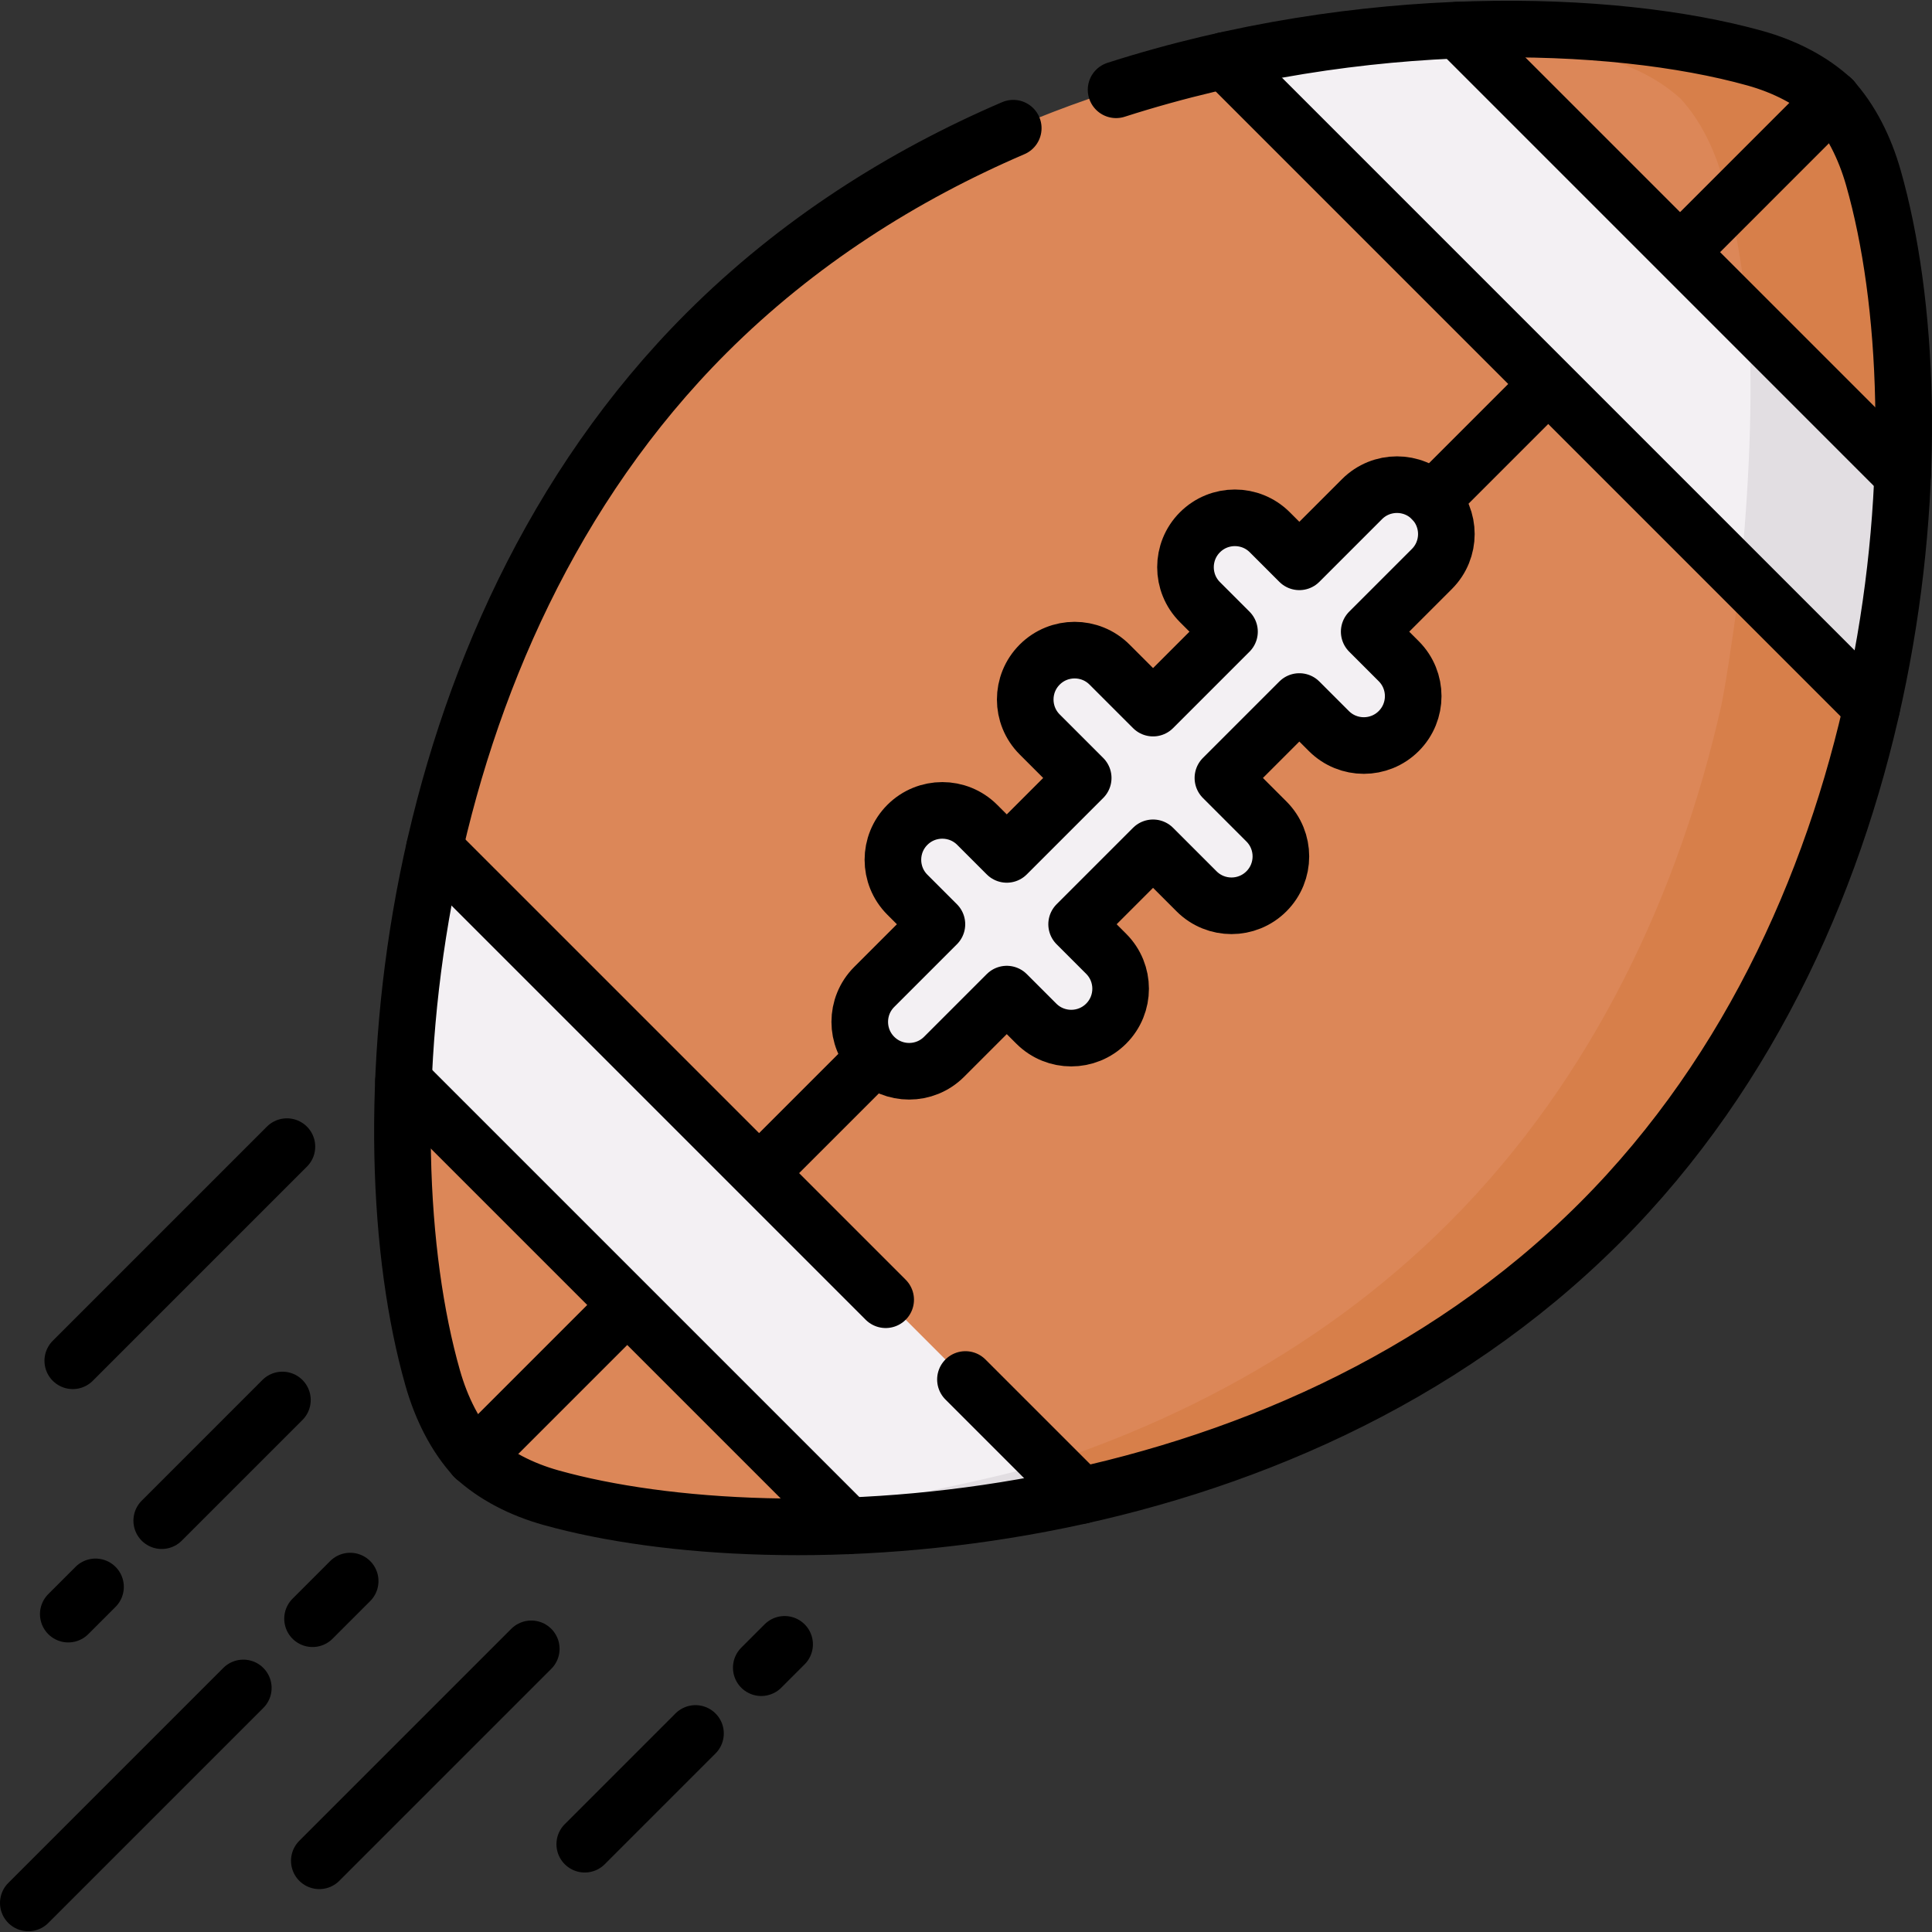
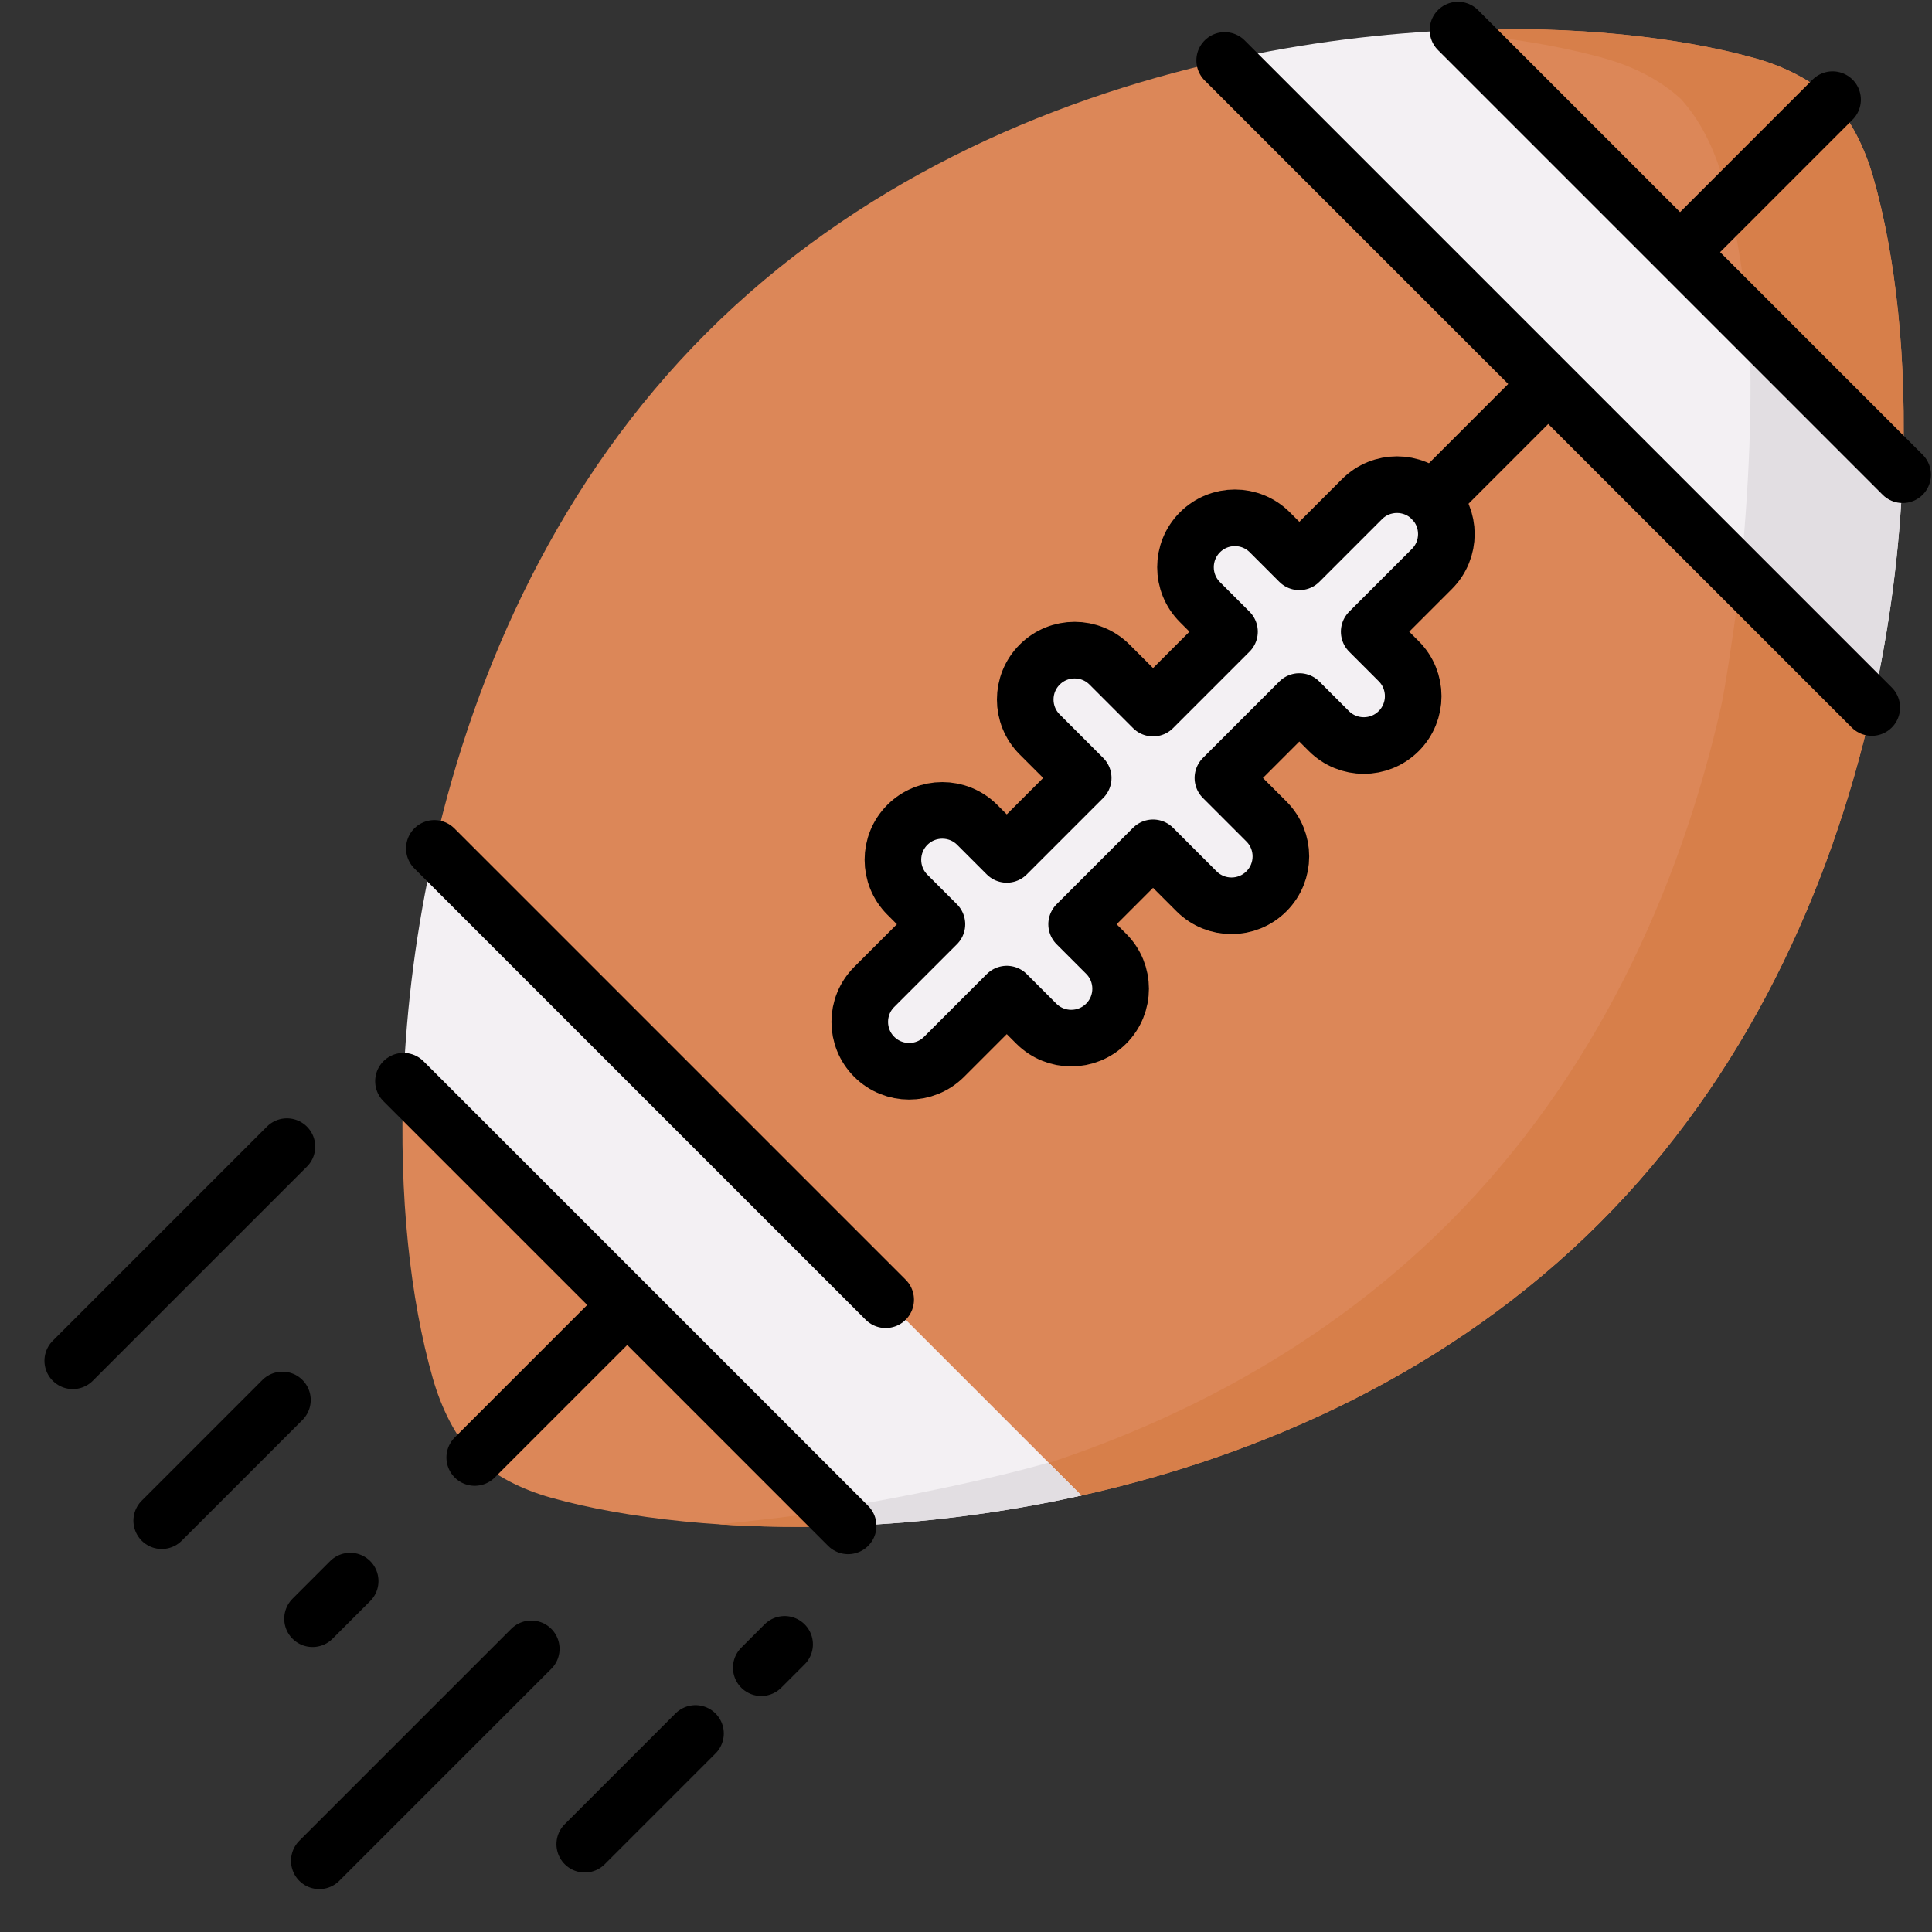
<svg xmlns="http://www.w3.org/2000/svg" version="1.1" id="Capa_1" x="0px" y="0px" viewBox="0 0 512 512" style="enable-background:new 0 0 512 512;" xml:space="preserve" width="512" height="512">
  <rect x="0" y="0" width="512" height="512" fill="#333333" stroke="none" />
  <g>
    <g>
      <g>
        <g>
          <g>
            <path style="fill:#DC8758;" d="M125.492,385.932c5.508,5.136,12.741,8.797,20.583,10.985&#10;&#09;&#09;&#09;&#09;&#09;&#09;c19.809,5.526,47.469,8.695,78.687,7.453c9.726-0.387,9.798-11.202,20.085-12.508c10.407-1.321,31.035,6.857,41.749,4.468&#10;&#09;&#09;&#09;&#09;&#09;&#09;c48.116-10.729,97.966-32.879,137.367-72.279c38.67-38.67,61.121-88.206,72.083-136.548c2.05-9.038-6.302-28.035-5.025-36.911&#10;&#09;&#09;&#09;&#09;&#09;&#09;c1.709-11.873,12.754-13.531,13.21-24.784c1.233-30.425-1.842-57.894-7.762-78.678c-2.286-8.025-5.99-15.466-11.199-21.108&#10;&#09;&#09;&#09;&#09;&#09;&#09;l0.383,0.383c-5.508-5.136-12.741-8.797-20.583-10.985c-19.809-5.526-47.469-8.695-78.687-7.453&#10;&#09;&#09;&#09;&#09;&#09;&#09;c-9.219,0.367-8.748,21.118-18.477,22.307c-10.92,1.335-32.091-16.779-43.357-14.267&#10;&#09;&#09;&#09;&#09;&#09;&#09;c-48.116,10.729-97.966,32.879-137.366,72.279c-38.67,38.67-61.121,88.206-72.083,136.548&#10;&#09;&#09;&#09;&#09;&#09;&#09;c-2.201,9.706,6.061,29.363,4.748,38.875c-1.545,11.195-12.502,12.188-12.933,22.82c-1.233,30.425,1.842,57.894,7.762,78.678&#10;&#09;&#09;&#09;&#09;&#09;&#09;c2.286,8.025,5.99,15.466,11.199,21.108L125.492,385.932z" />
            <g>
              <path style="fill:#DC8758;" d="M485.27,26.021c0.059,0.064,0.112,0.134,0.17,0.198c0.069,0.063,0.145,0.121,0.214,0.185&#10;&#09;&#09;&#09;&#09;&#09;&#09;&#09;L485.27,26.021z" />
              <path style="fill:#D77F4A;" d="M190.457,403.948c10.743,0.717,22.255,0.901,34.305,0.422c4.892-0.195,7.342-3.027,9.877-5.961&#10;&#09;&#09;&#09;&#09;&#09;&#09;&#09;C221.045,400.481,201.261,402.956,190.457,403.948z" />
              <path style="fill:#D77F4A;" d="M504.231,125.807c1.233-30.425-1.842-57.894-7.762-78.678&#10;&#09;&#09;&#09;&#09;&#09;&#09;&#09;c-2.26-7.935-5.913-15.292-11.029-20.91c-5.482-5.036-12.625-8.64-20.37-10.8c-19.809-5.526-47.469-8.695-78.687-7.453&#10;&#09;&#09;&#09;&#09;&#09;&#09;&#09;c-0.9,0.036-1.705,0.271-2.438,0.658c15.755,1.229,29.741,3.62,41.125,6.795c7.744,2.16,14.888,5.764,20.37,10.8&#10;&#09;&#09;&#09;&#09;&#09;&#09;&#09;c-0.058-0.064-0.111-0.135-0.17-0.198l0.383,0.383c-0.068-0.064-0.144-0.121-0.214-0.185&#10;&#09;&#09;&#09;&#09;&#09;&#09;&#09;c5.116,5.619,8.769,12.975,11.029,20.91c5.92,20.785,8.995,48.253,7.762,78.678c-0.456,11.253-6.135,52.657-8.185,61.695&#10;&#09;&#09;&#09;&#09;&#09;&#09;&#09;c-10.962,48.342-33.413,97.878-72.083,136.548c-35.94,35.94-80.575,57.521-124.657,69.179&#10;&#09;&#09;&#09;&#09;&#09;&#09;&#09;c9.654,1.867,20.476,4.62,27.29,3.101c48.116-10.729,97.966-32.879,137.367-72.28c38.67-38.67,61.121-88.206,72.083-136.548&#10;&#09;&#09;&#09;&#09;&#09;&#09;&#09;c2.05-9.038-6.302-28.035-5.025-36.911C492.73,138.718,503.775,137.06,504.231,125.807z" />
            </g>
            <g>
              <path style="fill:#7A6D79;" d="M485.27,26.021c0.059,0.064,0.112,0.134,0.17,0.198c0.069,0.063,0.145,0.121,0.214,0.185&#10;&#09;&#09;&#09;&#09;&#09;&#09;&#09;L485.27,26.021z" />
              <path style="fill:#7A6D79;" d="M125.876,386.315c-0.059-0.064-0.112-0.134-0.17-0.198c-0.069-0.063-0.145-0.121-0.213-0.185&#10;&#09;&#09;&#09;&#09;&#09;&#09;&#09;L125.876,386.315z" />
            </g>
            <path style="fill:#F3F0F3;" d="M106.922,286.529l117.84,117.84c19.566-0.778,40.53-3.295,61.833-8.045L115.107,224.835&#10;&#09;&#09;&#09;&#09;&#09;&#09;C110.315,245.965,107.719,266.862,106.922,286.529z" />
            <g>
              <path style="fill:#E2DEE2;" d="M277.867,387.595c-14.451,4.195-37.253,8.952-57.543,12.335l4.438,4.438&#10;&#09;&#09;&#09;&#09;&#09;&#09;&#09;c19.566-0.778,40.53-3.295,61.833-8.045L277.867,387.595z" />
            </g>
            <path style="fill:#F3F0F3;" d="M324.55,16.012l171.489,171.489c4.791-21.13,7.388-42.027,8.184-61.694L386.384,7.967&#10;&#09;&#09;&#09;&#09;&#09;&#09;C366.817,8.745,345.854,11.262,324.55,16.012z" />
            <g>
              <path style="fill:#E2DEE2;" d="M463.398,84.981c1.287,20.293-0.003,46.037-2.214,67.664l34.856,34.856&#10;&#09;&#09;&#09;&#09;&#09;&#09;&#09;c4.791-21.13,7.388-42.027,8.184-61.694L463.398,84.981z" />
            </g>
          </g>
        </g>
      </g>
      <path style="fill:#F3F0F3;" d="M360.955,132.274l-16.615,16.615l-7.829-7.829c-5.112-5.112-13.4-5.112-18.511,0&#10;&#09;&#09;&#09;c-5.112,5.112-5.112,13.4,0,18.511l7.829,7.829l-20.257,20.257l-11.531-11.531c-5.112-5.112-13.4-5.112-18.511,0&#10;&#09;&#09;&#09;c-5.112,5.112-5.112,13.399,0,18.511l11.531,11.531l-20.257,20.257l-7.829-7.829c-5.112-5.112-13.4-5.112-18.511,0&#10;&#09;&#09;&#09;s-5.112,13.4,0,18.511l7.829,7.829l-16.615,16.615c-5.112,5.112-5.112,13.4,0,18.511c5.112,5.112,13.399,5.112,18.511,0&#10;&#09;&#09;&#09;l16.615-16.615l7.829,7.829c5.112,5.112,13.4,5.112,18.511,0c5.112-5.112,5.112-13.399,0-18.511l-7.829-7.829l20.257-20.257&#10;&#09;&#09;&#09;l11.531,11.531c5.112,5.112,13.4,5.112,18.511,0c5.112-5.112,5.112-13.4,0-18.511l-11.531-11.531l20.257-20.257l7.829,7.829&#10;&#09;&#09;&#09;c5.112,5.112,13.4,5.112,18.511,0c5.112-5.112,5.112-13.399,0-18.511l-7.829-7.829l16.615-16.615&#10;&#09;&#09;&#09;c5.112-5.112,5.112-13.399,0-18.511C374.355,127.162,366.067,127.162,360.955,132.274z" />
    </g>
    <g>
      <g>
        <g>
          <g>
-             <path style="fill:none;stroke:#000000;stroke-width:15;stroke-linecap:round;stroke-linejoin:round;stroke-miterlimit:10;" d="&#10;&#09;&#09;&#09;&#09;&#09;&#09;M268.523,33.971c-29.167,12.528-57.212,30.187-81.34,54.315c-81.718,81.718-91.008,211.964-72.506,276.921&#10;&#09;&#09;&#09;&#09;&#09;&#09;c2.286,8.025,5.99,15.466,11.199,21.108l-0.383-0.383c5.508,5.136,12.741,8.797,20.583,10.985&#10;&#09;&#09;&#09;&#09;&#09;&#09;c60.267,16.811,193.209,11.813,277.888-72.866c81.718-81.718,91.008-211.964,72.506-276.921&#10;&#09;&#09;&#09;&#09;&#09;&#09;c-2.286-8.025-5.99-15.466-11.199-21.108l0.383,0.383c-5.508-5.136-12.741-8.797-20.583-10.985&#10;&#09;&#09;&#09;&#09;&#09;&#09;C427.277,4.877,360.902,2.911,295.773,23.795" />
            <line style="fill:none;stroke:#000000;stroke-width:15;stroke-linecap:round;stroke-linejoin:round;stroke-miterlimit:10;" x1="165.452" y1="346.605" x2="125.809" y2="386.248" />
-             <line style="fill:none;stroke:#000000;stroke-width:15;stroke-linecap:round;stroke-linejoin:round;stroke-miterlimit:10;" x1="230.186" y1="281.872" x2="201.452" y2="310.606" />
            <line style="fill:none;stroke:#000000;stroke-width:15;stroke-linecap:round;stroke-linejoin:round;stroke-miterlimit:10;" x1="409.194" y1="102.863" x2="379.625" y2="132.432" />
            <line style="fill:none;stroke:#000000;stroke-width:15;stroke-linecap:round;stroke-linejoin:round;stroke-miterlimit:10;" x1="485.653" y1="26.404" x2="446.515" y2="65.542" />
            <line style="fill:none;stroke:#000000;stroke-width:15;stroke-linecap:round;stroke-linejoin:round;stroke-miterlimit:10;" x1="106.922" y1="286.529" x2="224.762" y2="404.368" />
            <line style="fill:none;stroke:#000000;stroke-width:15;stroke-linecap:round;stroke-linejoin:round;stroke-miterlimit:10;" x1="234.714" y1="344.442" x2="115.107" y2="224.835" />
-             <line style="fill:none;stroke:#000000;stroke-width:15;stroke-linecap:round;stroke-linejoin:round;stroke-miterlimit:10;" x1="286.595" y1="396.323" x2="255.851" y2="365.579" />
            <line style="fill:none;stroke:#000000;stroke-width:15;stroke-linecap:round;stroke-linejoin:round;stroke-miterlimit:10;" x1="504.223" y1="125.807" x2="386.384" y2="7.967" />
            <line style="fill:none;stroke:#000000;stroke-width:15;stroke-linecap:round;stroke-linejoin:round;stroke-miterlimit:10;" x1="324.55" y1="16.012" x2="496.039" y2="187.501" />
          </g>
          <g>
            <line style="fill:none;stroke:#000000;stroke-width:15;stroke-linecap:round;stroke-linejoin:round;stroke-miterlimit:10;" x1="76.037" y1="303.869" x2="19.285" y2="360.621" />
            <g>
-               <line style="fill:none;stroke:#000000;stroke-width:15;stroke-linecap:round;stroke-linejoin:round;stroke-miterlimit:10;" x1="25.316" y1="420.538" x2="18.093" y2="427.761" />
              <line style="fill:none;stroke:#000000;stroke-width:15;stroke-linecap:round;stroke-linejoin:round;stroke-miterlimit:10;" x1="74.845" y1="371.009" x2="42.858" y2="402.997" />
            </g>
            <g>
              <line style="fill:none;stroke:#000000;stroke-width:15;stroke-linecap:round;stroke-linejoin:round;stroke-miterlimit:10;" x1="92.8" y1="419.002" x2="82.825" y2="428.977" />
-               <line style="fill:none;stroke:#000000;stroke-width:15;stroke-linecap:round;stroke-linejoin:round;stroke-miterlimit:10;" x1="64.481" y1="447.321" x2="7.5" y2="504.302" />
            </g>
            <line style="fill:none;stroke:#000000;stroke-width:15;stroke-linecap:round;stroke-linejoin:round;stroke-miterlimit:10;" x1="140.793" y1="436.957" x2="84.619" y2="493.131" />
            <g>
              <line style="fill:none;stroke:#000000;stroke-width:15;stroke-linecap:round;stroke-linejoin:round;stroke-miterlimit:10;" x1="207.933" y1="435.765" x2="201.742" y2="441.956" />
              <line style="fill:none;stroke:#000000;stroke-width:15;stroke-linecap:round;stroke-linejoin:round;stroke-miterlimit:10;" x1="184.315" y1="459.383" x2="154.964" y2="488.734" />
            </g>
          </g>
        </g>
      </g>
      <path style="fill:none;stroke:#000000;stroke-width:15;stroke-linecap:round;stroke-linejoin:round;stroke-miterlimit:10;" d="&#10;&#09;&#09;&#09;M360.955,132.274l-16.615,16.615l-7.829-7.829c-5.112-5.112-13.4-5.112-18.511,0c-5.112,5.112-5.112,13.4,0,18.511l7.829,7.829&#10;&#09;&#09;&#09;l-20.257,20.257l-11.531-11.531c-5.112-5.112-13.4-5.112-18.511,0c-5.112,5.112-5.112,13.399,0,18.511l11.531,11.531&#10;&#09;&#09;&#09;l-20.257,20.257l-7.829-7.829c-5.112-5.112-13.4-5.112-18.511,0s-5.112,13.4,0,18.511l7.829,7.829l-16.615,16.615&#10;&#09;&#09;&#09;c-5.112,5.112-5.112,13.4,0,18.511c5.112,5.112,13.399,5.112,18.511,0l16.615-16.615l7.829,7.829c5.112,5.112,13.4,5.112,18.511,0&#10;&#09;&#09;&#09;c5.112-5.112,5.112-13.399,0-18.511l-7.829-7.829l20.257-20.257l11.531,11.531c5.112,5.112,13.4,5.112,18.511,0&#10;&#09;&#09;&#09;c5.112-5.112,5.112-13.4,0-18.511l-11.531-11.531l20.257-20.257l7.829,7.829c5.112,5.112,13.4,5.112,18.511,0&#10;&#09;&#09;&#09;c5.112-5.112,5.112-13.399,0-18.511l-7.829-7.829l16.615-16.615c5.112-5.112,5.112-13.399,0-18.511&#10;&#09;&#09;&#09;C374.355,127.162,366.067,127.162,360.955,132.274z" />
    </g>
  </g>
</svg>